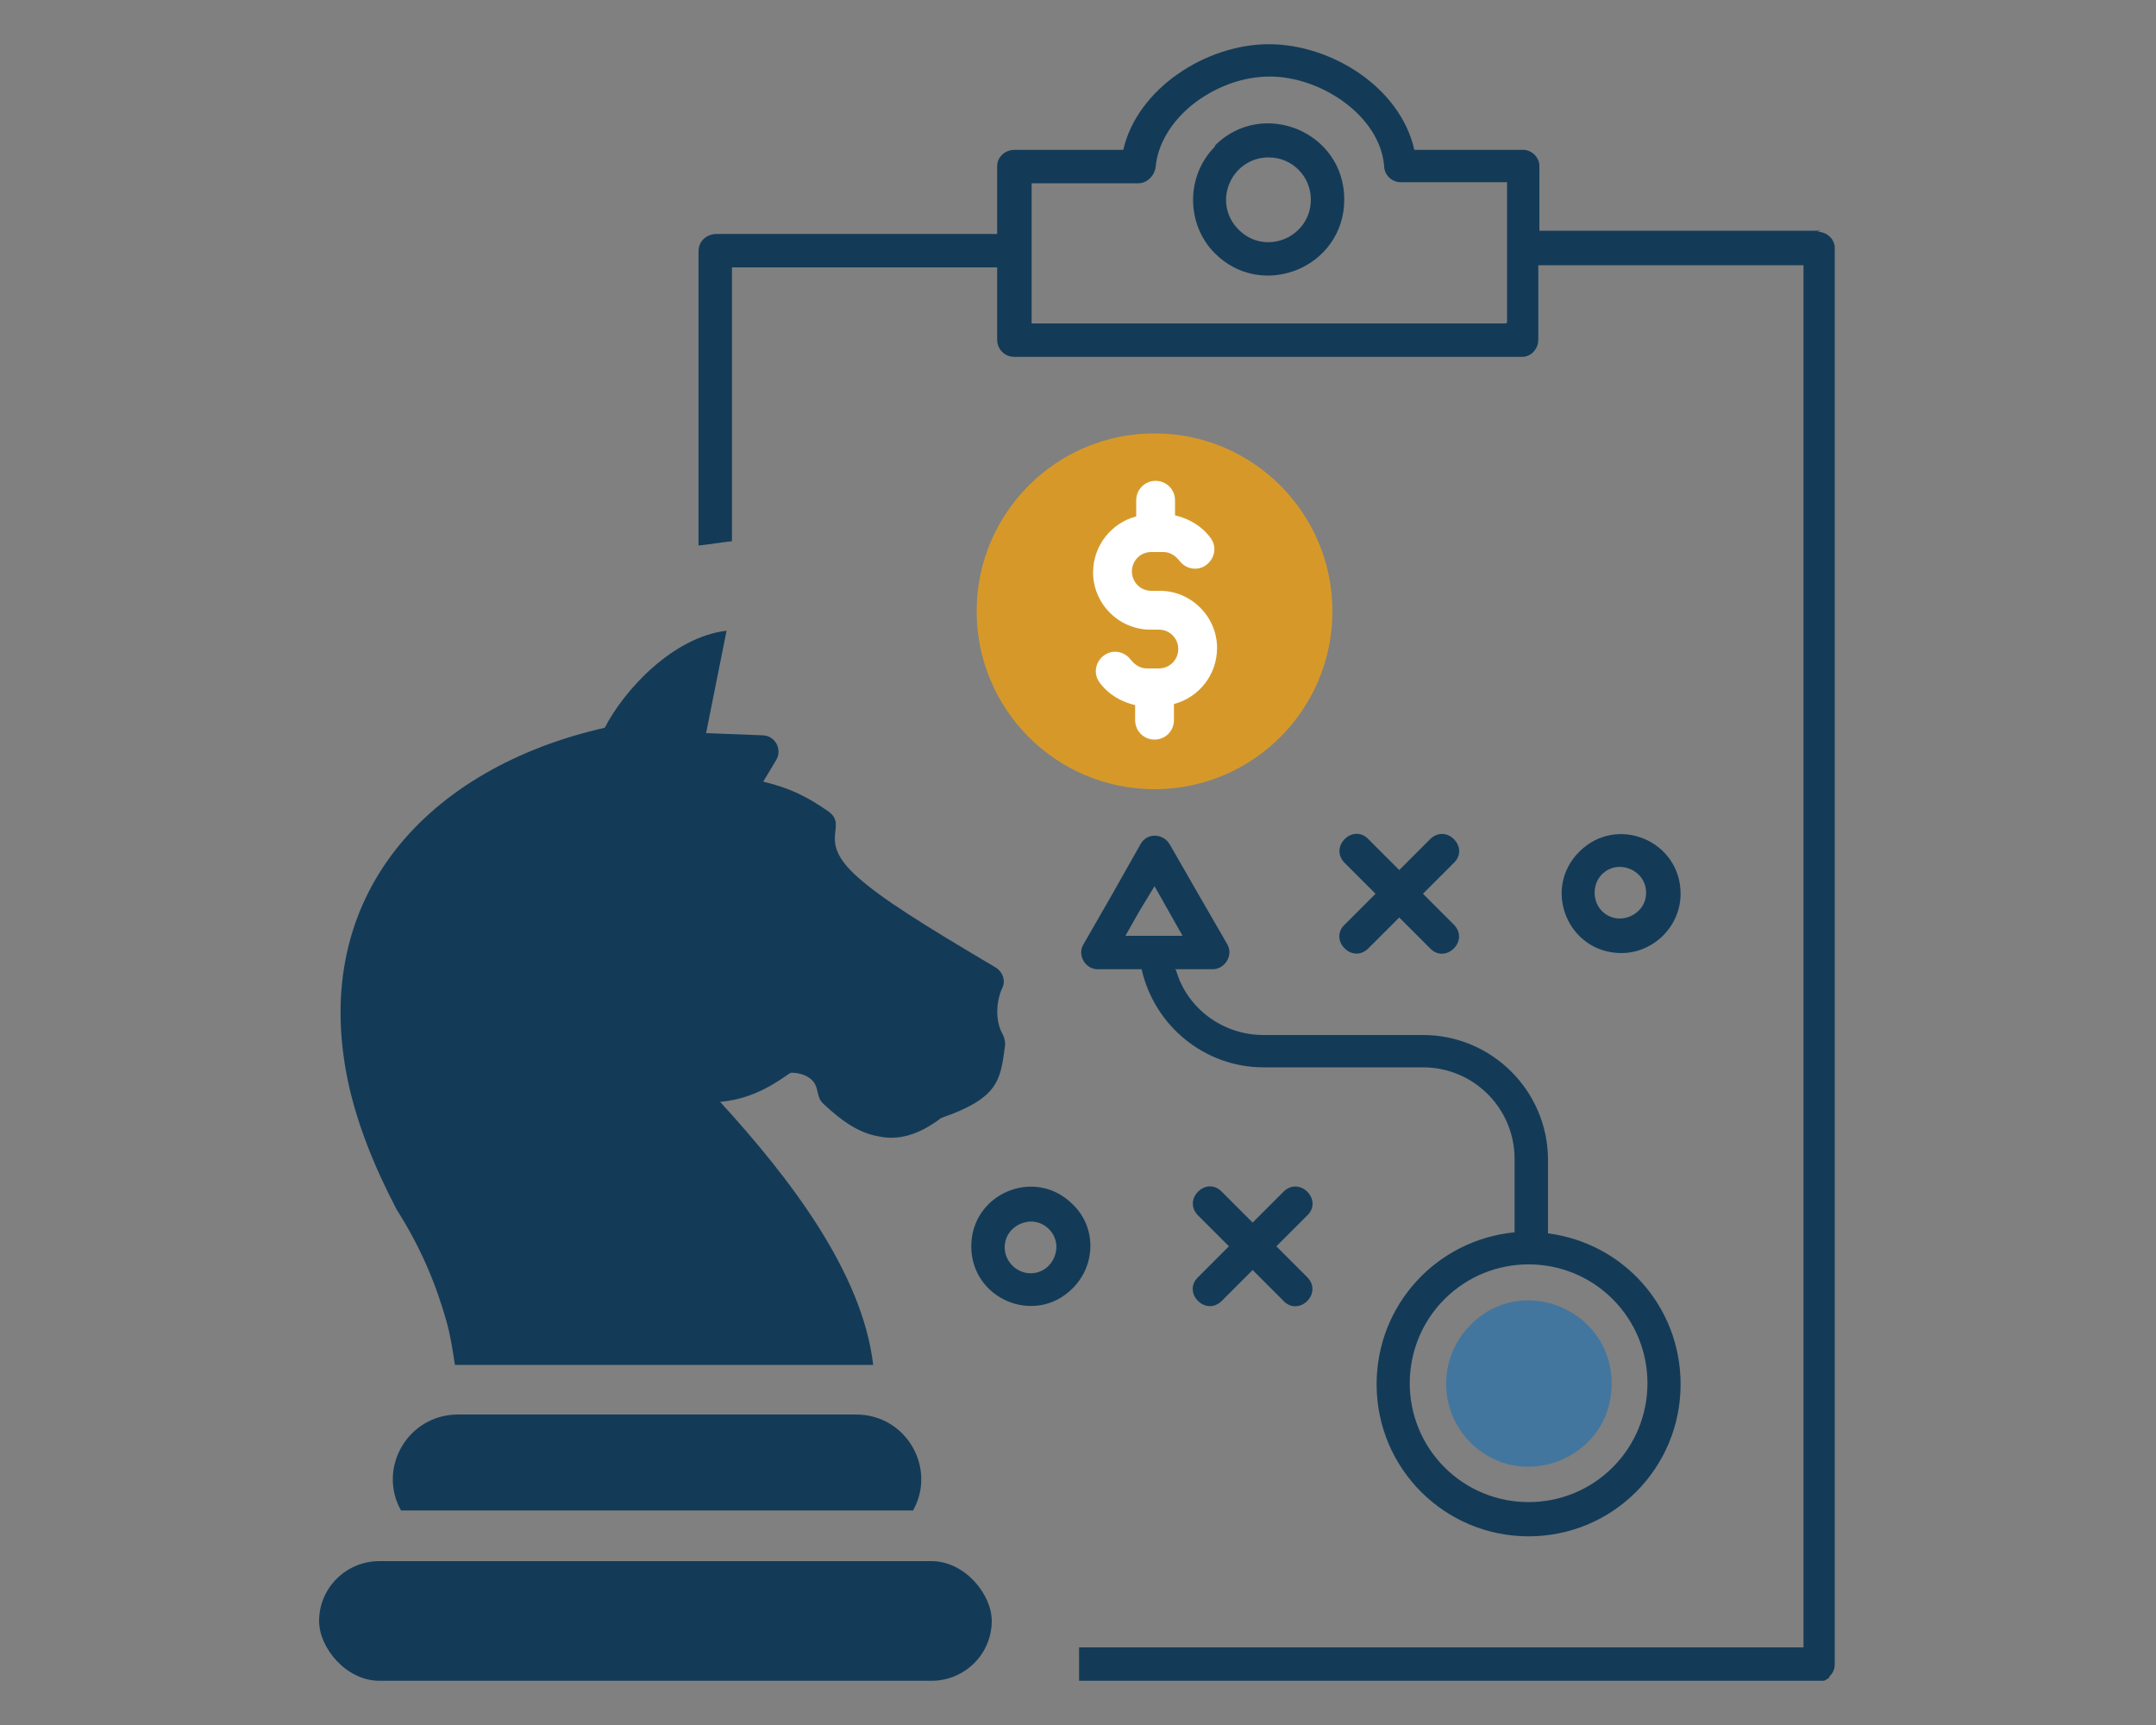
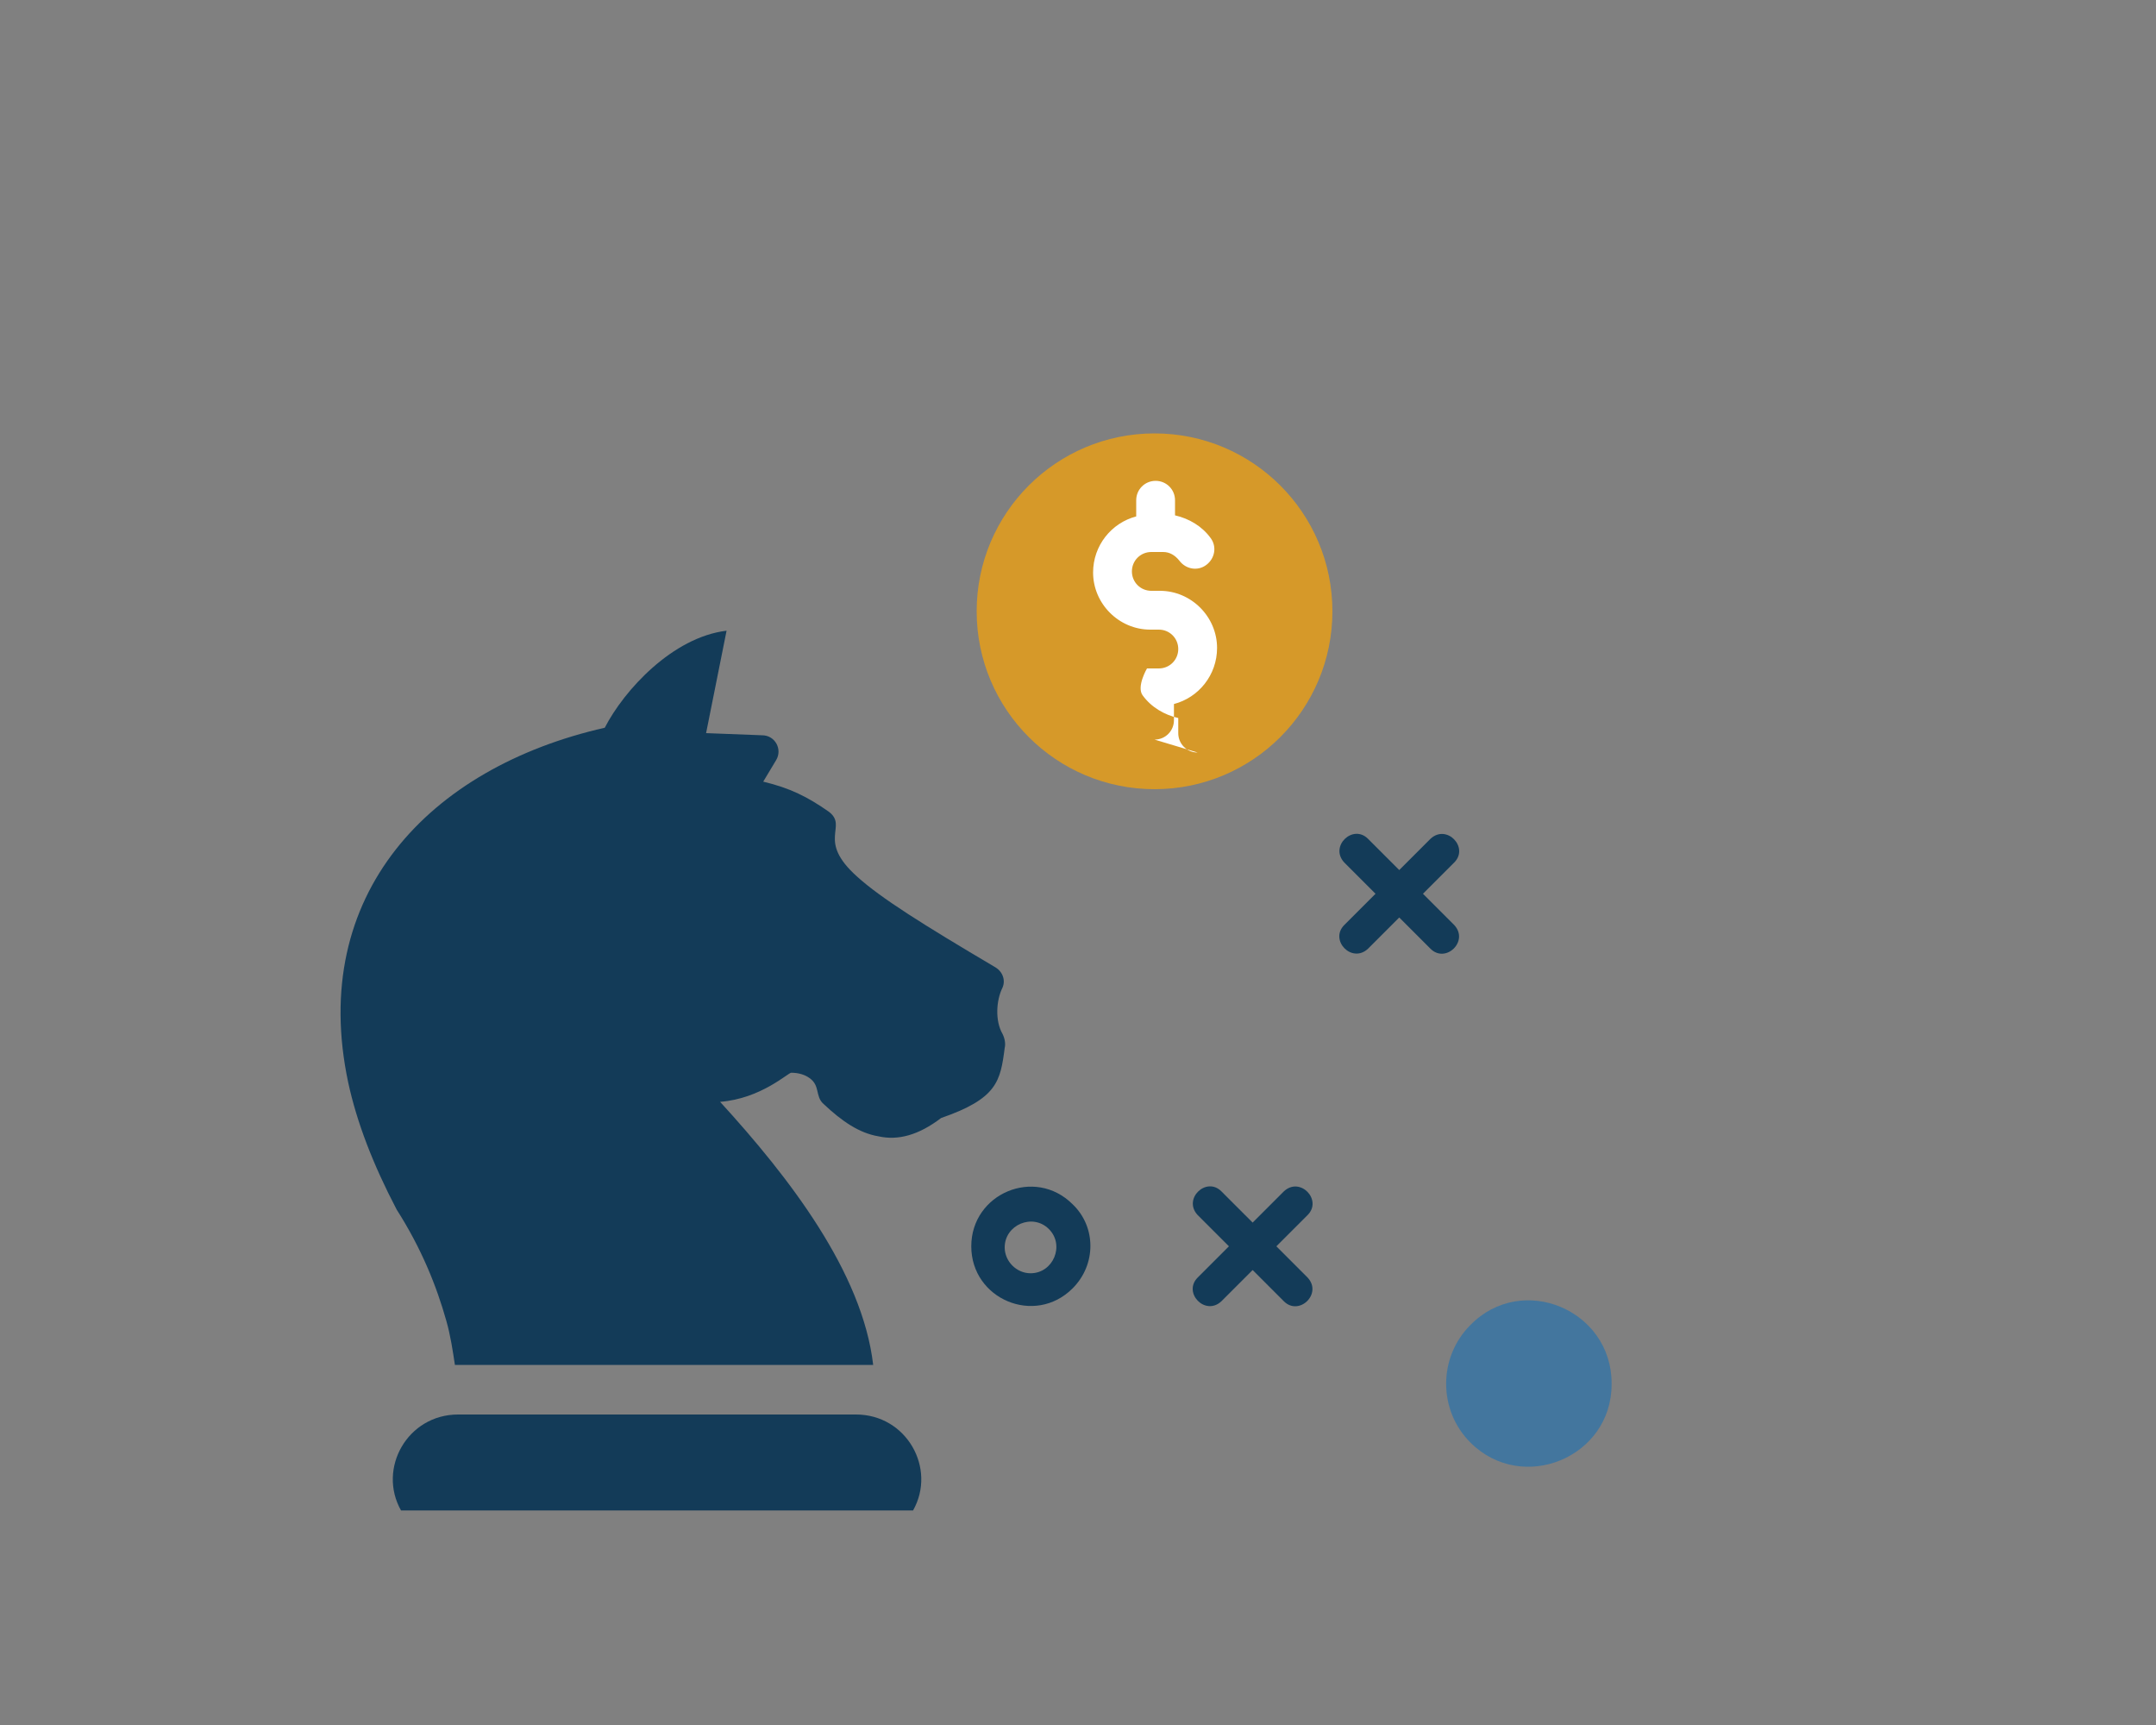
<svg xmlns="http://www.w3.org/2000/svg" id="a" viewBox="0 0 20 16">
  <rect x="0" y="0" width="20" height="16" fill="#808080" stroke="none" />
  <defs>
    <style>
      .cls-1 {
        fill: #43769e;
      }

      .cls-2 {
        fill: #fff;
      }

      .cls-3 {
        fill: #d69929;
      }

      .cls-4 {
        fill: #133b58;
      }
    </style>
  </defs>
-   <path class="cls-4" d="M16.89,2.14h-2.61s0-.6,0-.6c0-.08-.07-.15-.15-.15h-1.01c-.13-.58-.77-.98-1.35-.98s-1.22.41-1.35.98h-1.01c-.09,0-.16.07-.16.15v.63h-2.6c-.1,0-.17.07-.17.16v2.73c.1-.01.21-.03.31-.04v-2.54h2.46s0,.67,0,.67c0,.09.07.16.16.16h4.71c.08,0,.15-.07.15-.16v-.69h2.46s0,12.82,0,12.82h-6.72v.31h6.91s.02-.01.02-.01h0s.03-.02.03-.02h0s0-.01,0-.01c0,0,.05-.04.05-.11V2.3c0-.08-.07-.15-.16-.15ZM13.97,3h-4.4v-1.3h.99c.08,0,.15-.07.16-.15.02-.22.15-.42.33-.57.21-.17.47-.27.73-.27.47,0,1.02.36,1.06.83,0,.08.07.15.15.15h.99v1.3Z" />
-   <path class="cls-4" d="M11.27,1.36c-.27.27-.27.72,0,.99.44.44,1.2.13,1.2-.5s-.76-.94-1.2-.5ZM11.49,2.13c-.25-.25-.07-.67.28-.67h0c.22,0,.39.18.39.39,0,.35-.42.53-.67.28Z" />
  <path class="cls-4" d="M9.01,11.56c0,.49.59.74.94.39h0c.22-.22.22-.57,0-.78-.35-.35-.94-.1-.94.39ZM9.56,11.81c-.13,0-.24-.11-.24-.24,0-.21.26-.32.41-.17.15.15.04.41-.17.41Z" />
  <path class="cls-4" d="M11.33,12.07l.29-.29.29.29c.14.14.36-.07.22-.22l-.29-.29.29-.29c.14-.14-.07-.36-.22-.22l-.29.29-.29-.29c-.14-.14-.36.07-.22.22l.29.29-.29.29c-.14.14.07.36.22.22Z" />
-   <path class="cls-4" d="M15.59,8.29c0-.49-.59-.74-.94-.39-.35.35-.1.94.39.94.3,0,.55-.25.55-.55ZM14.86,8.11c.15-.15.41-.04.41.17,0,.21-.26.32-.41.17-.09-.09-.09-.25,0-.34Z" />
  <path class="cls-4" d="M13.27,7.78l-.29.29-.29-.29c-.14-.14-.36.07-.22.22l.29.29-.29.29c-.14.14.07.36.22.22l.29-.29.29.29c.14.14.36-.07.22-.22l-.29-.29.29-.29c.14-.14-.07-.36-.22-.22Z" />
  <path class="cls-1" d="M14.95,12.83c0-.68-.83-1.03-1.31-.54-.3.3-.3.79,0,1.09.48.48,1.31.14,1.31-.54Z" />
-   <path class="cls-4" d="M10.9,8.99h.35c.11,0,.2-.13.13-.24l-.26-.45h0l-.27-.47c-.06-.1-.21-.11-.27,0l-.26.46-.27.47c-.06.1.02.23.13.23h0s.41,0,.41,0c.12.53.59.91,1.13.91h1.48c.47,0,.85.38.85.85v.68c-.72.07-1.28.67-1.28,1.41,0,.78.63,1.41,1.41,1.41s1.41-.63,1.41-1.41c0-.72-.53-1.31-1.23-1.4v-.68c0-.64-.52-1.16-1.16-1.16h-1.48c-.38,0-.71-.25-.81-.6ZM10.44,8.68l.13-.23h0l.14-.23.13.23.13.23h-.54ZM14.96,12.05c.43.43.43,1.13,0,1.56-.43.43-1.13.43-1.56,0-.43-.43-.43-1.13,0-1.56s1.13-.43,1.56,0Z" />
  <path class="cls-4" d="M8.47,14.01H3.72c-.22-.39.06-.89.53-.89h3.69c.47,0,.75.5.53.89Z" />
  <path class="cls-4" d="M9.32,9.72c-.04.31-.07.47-.59.65-.21.16-.4.21-.58.17-.18-.03-.34-.14-.51-.3-.08-.07-.03-.17-.13-.24-.04-.03-.1-.05-.17-.05-.03,0-.28.24-.66.27.64.7,1.32,1.58,1.42,2.44h-3.88c-.02-.13-.04-.27-.08-.41-.09-.32-.23-.67-.46-1.03h0c-.22-.42-.37-.81-.45-1.18-.37-1.74.75-2.92,2.38-3.29.18-.35.63-.84,1.13-.9l-.19.95.52.02c.12,0,.19.13.13.23h0l-.12.2c.25.06.41.14.61.28.18.14-.12.26.26.6.22.2.62.45,1.28.84.07.04.1.12.07.19-.06.12-.07.31,0,.43.02.04.03.09.02.13Z" />
-   <rect class="cls-4" x="2.96" y="14.48" width="6.24" height="1.11" rx=".56" ry=".56" />
  <circle class="cls-3" cx="10.71" cy="5.67" r="1.65" />
-   <path class="cls-2" d="M10.71,6.86c.1,0,.18-.08.18-.18v-.15c.23-.06.4-.27.4-.52,0-.29-.24-.53-.53-.53h-.08c-.1,0-.18-.08-.18-.18s.08-.18.18-.18h.11c.06,0,.11.03.15.08.06.08.17.1.25.04s.1-.17.04-.25c-.08-.11-.2-.18-.33-.21v-.14c0-.1-.08-.18-.18-.18s-.18.08-.18.18v.15c-.23.06-.4.27-.4.52,0,.29.24.53.53.53h.08c.1,0,.18.08.18.18s-.08.18-.18.18h-.11c-.06,0-.11-.03-.15-.08-.06-.08-.17-.1-.25-.04s-.1.17-.04.25c.08.11.2.18.33.21v.14c0,.1.08.18.18.18h0Z" />
+   <path class="cls-2" d="M10.71,6.86c.1,0,.18-.08.18-.18v-.15c.23-.06.4-.27.4-.52,0-.29-.24-.53-.53-.53h-.08c-.1,0-.18-.08-.18-.18s.08-.18.18-.18h.11c.06,0,.11.03.15.08.06.08.17.1.25.04s.1-.17.04-.25c-.08-.11-.2-.18-.33-.21v-.14c0-.1-.08-.18-.18-.18s-.18.08-.18.18v.15c-.23.06-.4.27-.4.52,0,.29.24.53.53.53h.08c.1,0,.18.08.18.18s-.08.18-.18.18h-.11s-.1.17-.04.25c.08.11.2.18.33.21v.14c0,.1.08.18.18.18h0Z" />
</svg>